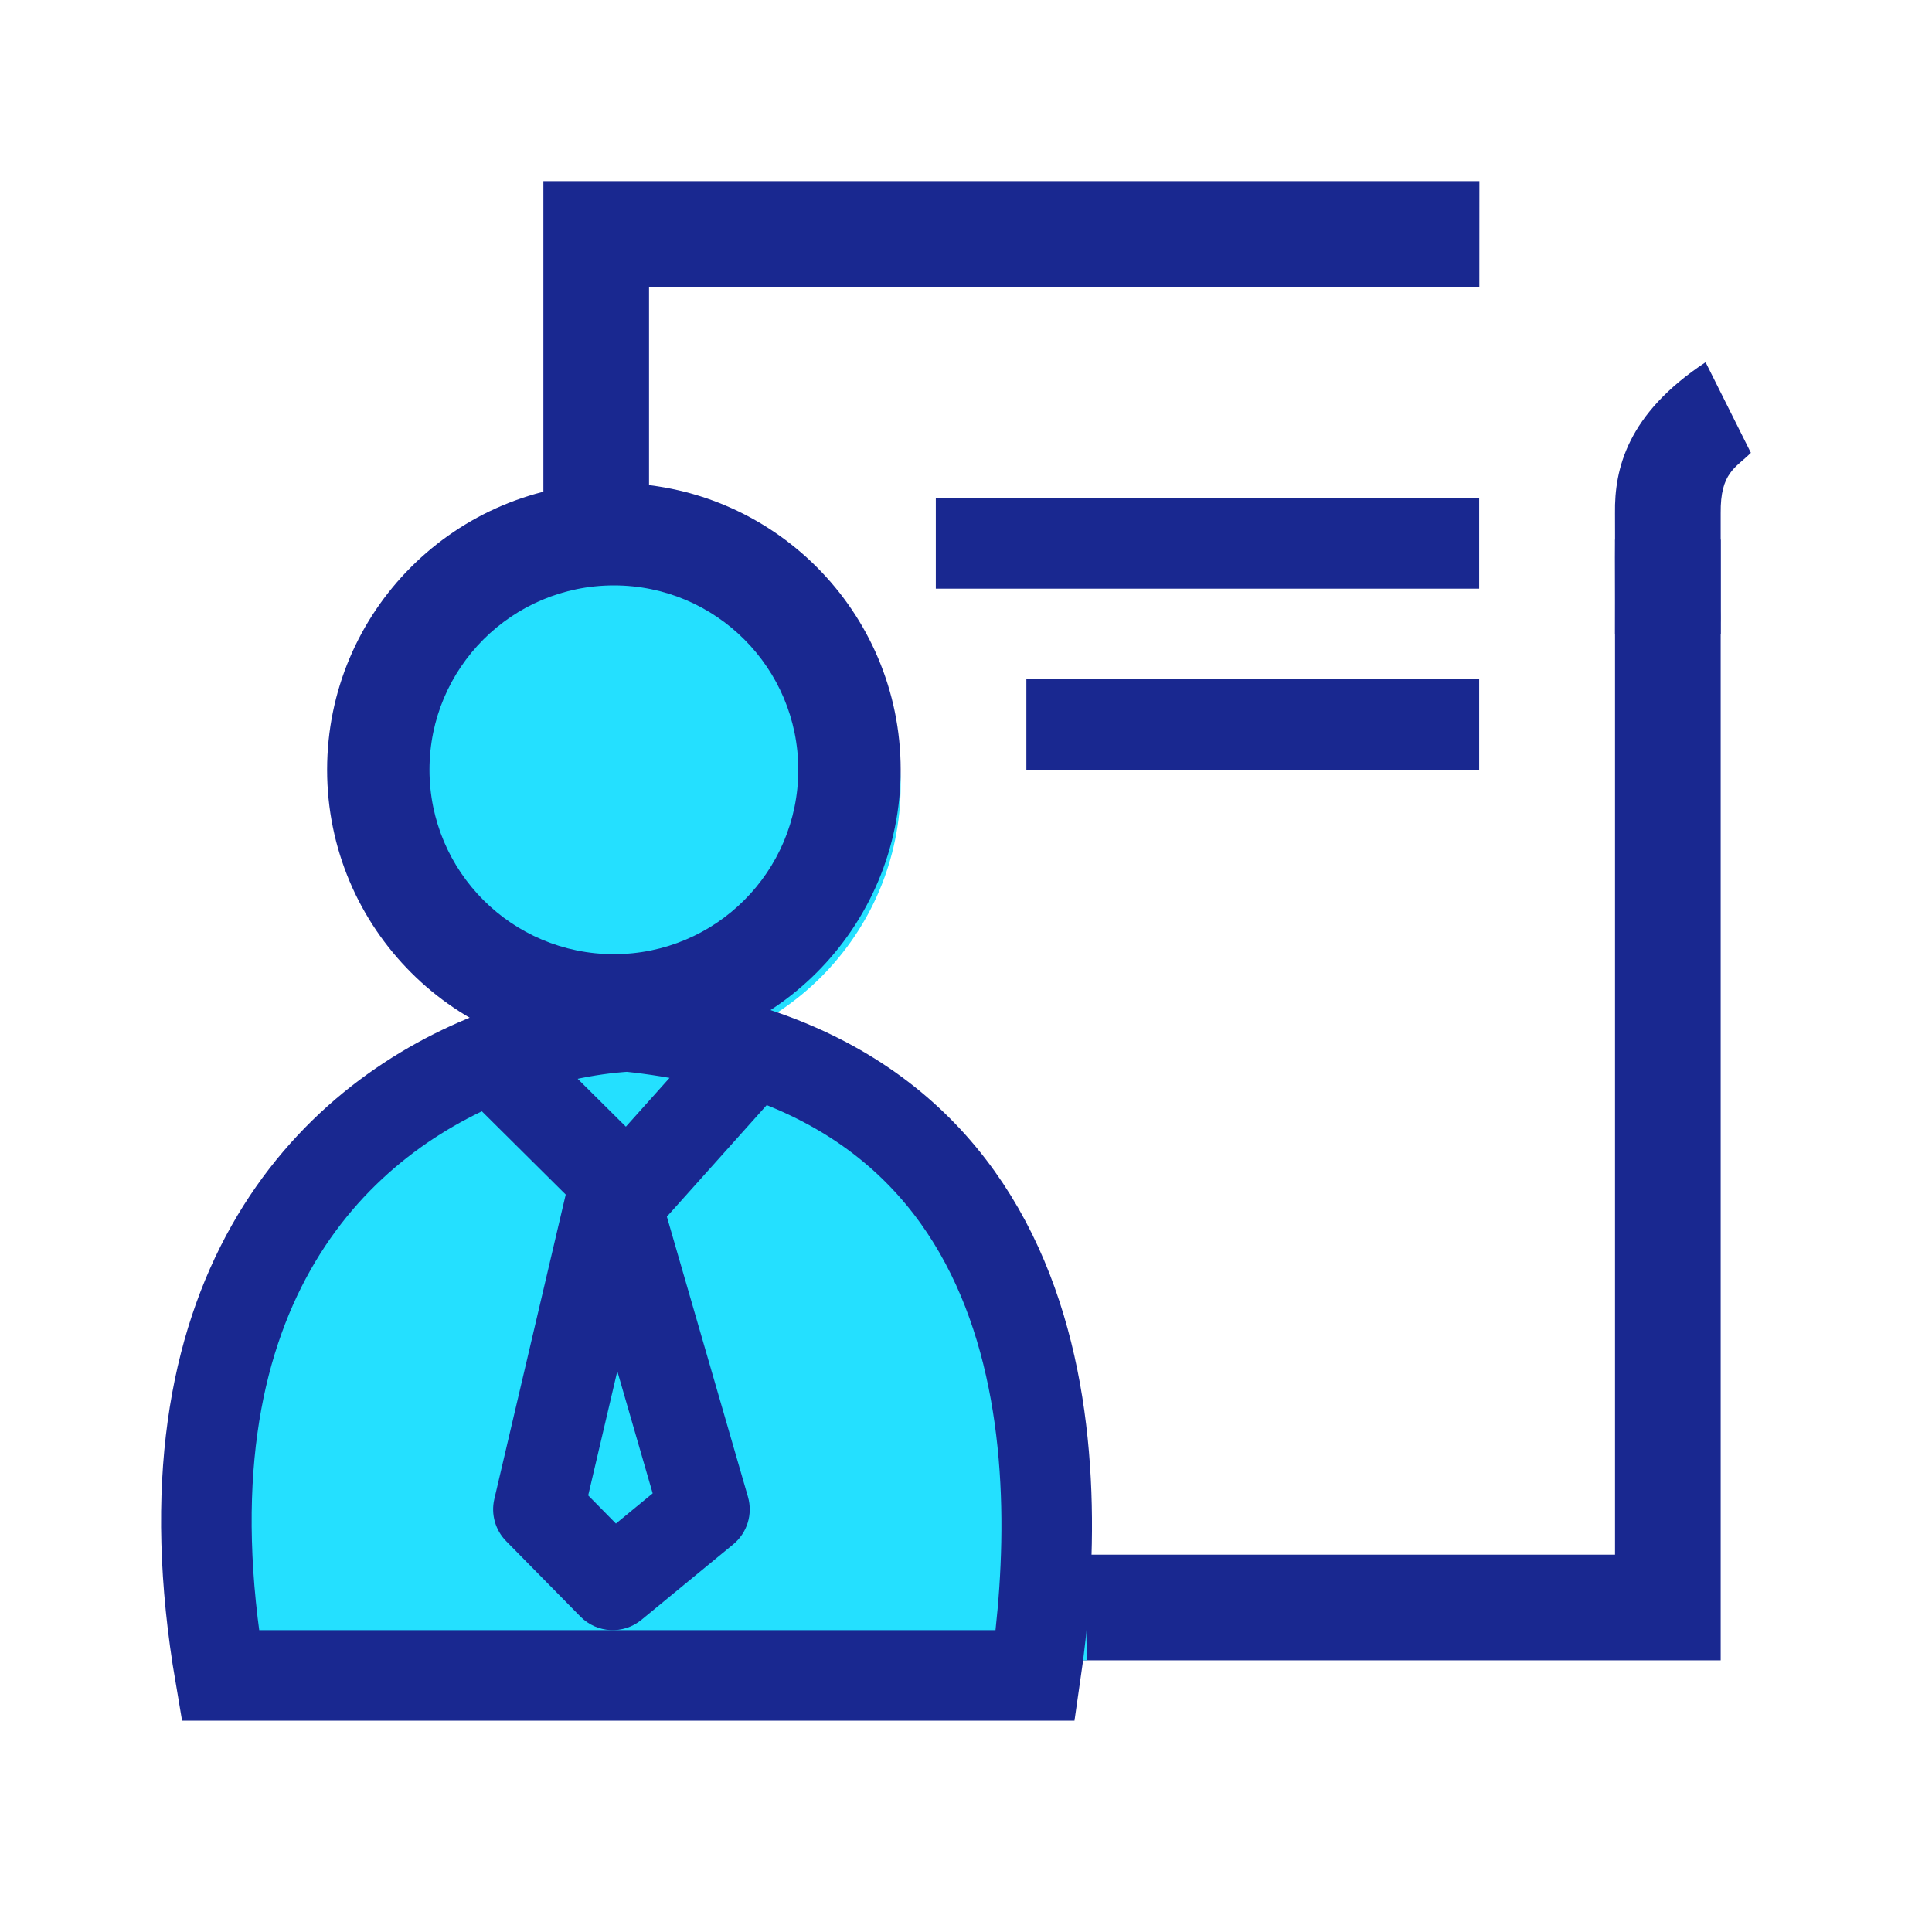
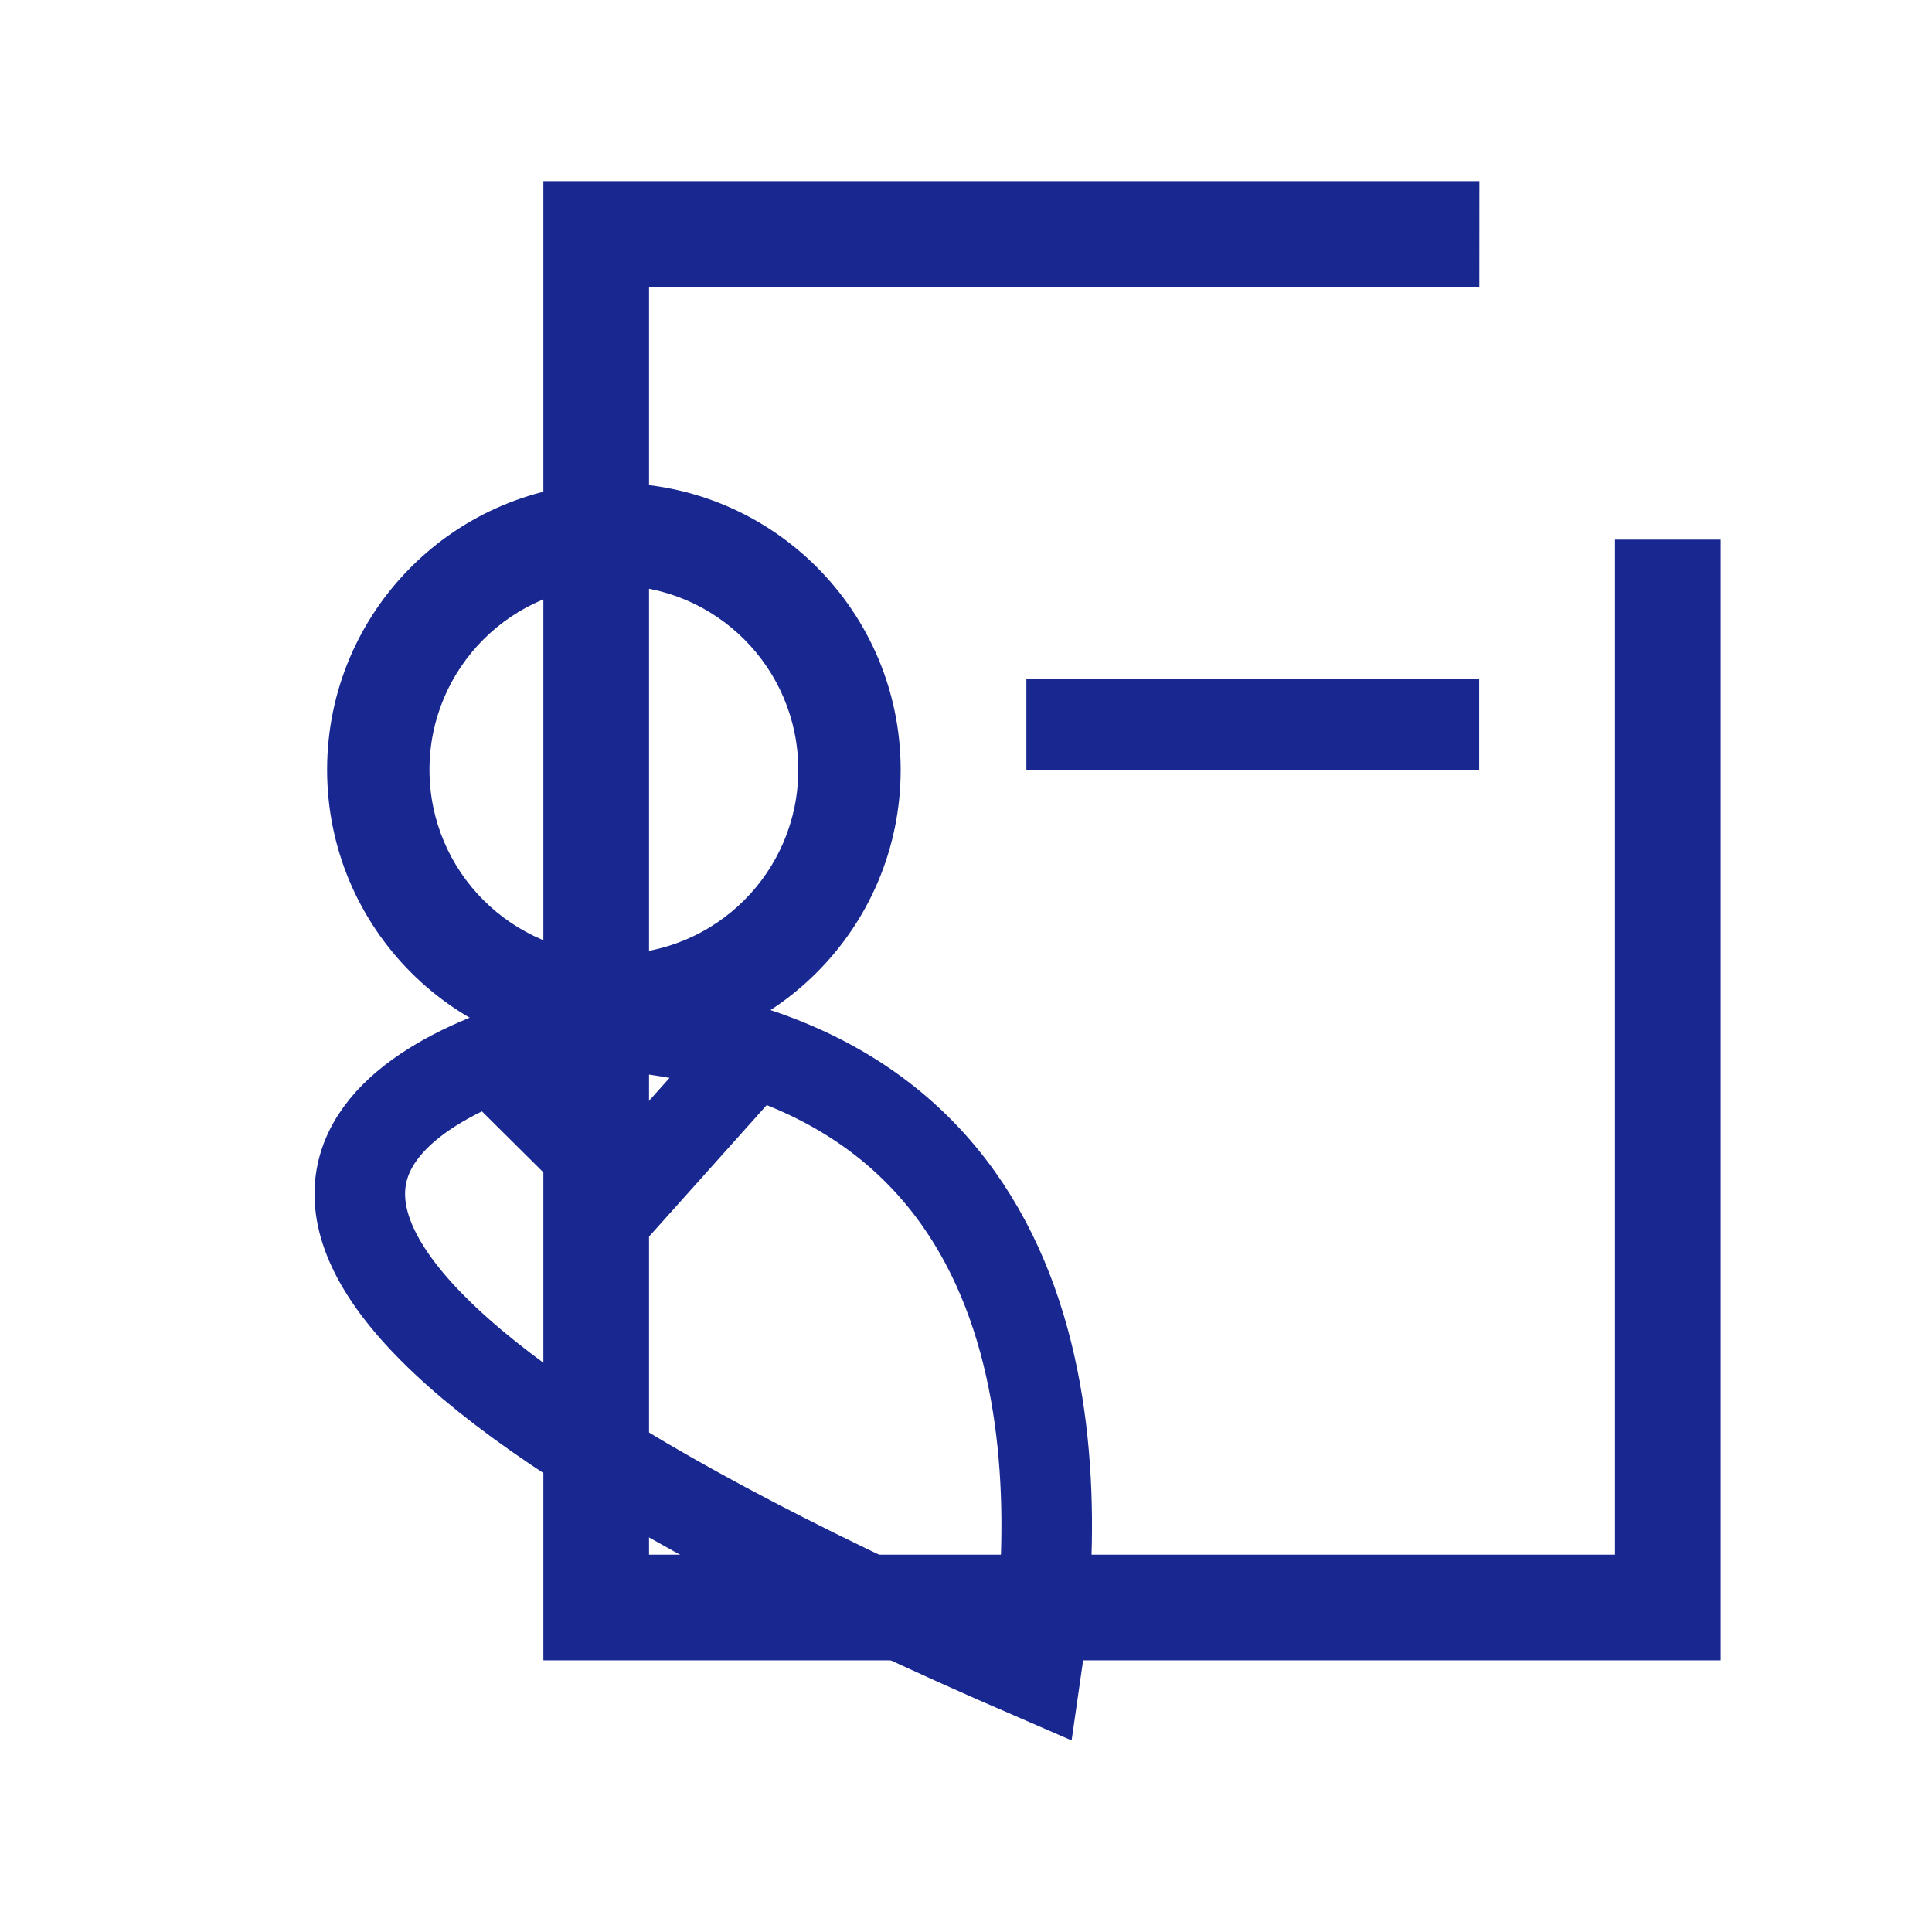
<svg xmlns="http://www.w3.org/2000/svg" width="64" height="64" viewBox="0 0 64 64" fill="none">
  <g clip-path="url(#clip0_6214_90841)">
    <path fill-rule="evenodd" clip-rule="evenodd" d="M53.5 17.875V51.5H21.5V9.5H49.005L49.007 6H21.5H18V9.5V51.5V55H21.5H53.5H57V51.5V17.876L53.5 17.875Z" fill="#192890" />
-     <path d="M57 21H53.5C53.5 20.268 53.505 19.488 53.5 19C53.495 18.537 53.501 18.379 53.501 18C53.501 17.844 53.499 17.16 53.499 17C53.479 15.54 53.9 13.713 56.5 12L58 15C57.5 15.5 56.985 15.649 57 17C57 17.177 57 17.828 57 18C57 18.362 57 20.5 57 20.5C57 19.751 57.005 21.001 57 20.5V21Z" fill="#192890" />
-     <path d="M31 18L49 18" stroke="#192890" stroke-width="3" />
    <path d="M34 24H49" stroke="#192890" stroke-width="3" />
-     <circle cx="20.836" cy="26" r="9" fill="#24E0FF" />
-     <path d="M36 55C36 52.374 35.612 49.773 34.858 47.346C34.104 44.92 32.999 42.715 31.607 40.858C30.214 39.001 28.56 37.528 26.74 36.522C24.92 35.517 22.97 35 21 35C19.03 35 17.08 35.517 15.26 36.522C13.44 37.528 11.786 39.001 10.393 40.858C9.001 42.715 7.896 44.92 7.142 47.346C6.388 49.773 6 52.374 6 55L21 55H36Z" fill="#24E0FF" />
    <path d="M29.836 25.5C29.836 30.747 25.583 35 20.336 35C15.089 35 10.836 30.747 10.836 25.5C10.836 20.253 15.089 16 20.336 16C25.583 16 29.836 20.253 29.836 25.5ZM14.227 25.5C14.227 28.874 16.962 31.608 20.336 31.608C23.709 31.608 26.444 28.874 26.444 25.5C26.444 22.126 23.709 19.392 20.336 19.392C16.962 19.392 14.227 22.126 14.227 25.5Z" fill="#192890" />
-     <path d="M16.297 35.031C17.911 34.391 19.487 34.077 20.797 34C35.336 35.5 35.297 48.667 34.297 55.5H7.297C5.145 42.892 10.931 37.16 16.297 35.031ZM16.297 35.031L20.797 39.5L24.797 35.031" stroke="#192890" stroke-width="3" />
-     <path d="M20.297 39.5L21.738 39.083L18.837 39.158L20.297 39.5ZM17.836 50L16.375 49.658C16.258 50.159 16.406 50.685 16.767 51.052L17.836 50ZM20.297 52.5L19.228 53.552C19.773 54.106 20.65 54.152 21.25 53.658L20.297 52.5ZM23.336 50L24.289 51.158C24.752 50.778 24.943 50.158 24.777 49.583L23.336 50ZM18.837 39.158L16.375 49.658L19.296 50.342L21.757 39.842L18.837 39.158ZM16.767 51.052L19.228 53.552L21.366 51.448L18.905 48.948L16.767 51.052ZM21.25 53.658L24.289 51.158L22.383 48.842L19.344 51.342L21.25 53.658ZM24.777 49.583L21.738 39.083L18.856 39.917L21.895 50.417L24.777 49.583Z" fill="#192890" />
+     <path d="M16.297 35.031C17.911 34.391 19.487 34.077 20.797 34C35.336 35.5 35.297 48.667 34.297 55.5C5.145 42.892 10.931 37.16 16.297 35.031ZM16.297 35.031L20.797 39.5L24.797 35.031" stroke="#192890" stroke-width="3" />
  </g>
  <defs>
    <clipPath id="clip0_6214_90841">
      <rect width="64" height="64" fill="white" />
    </clipPath>
  </defs>
</svg>